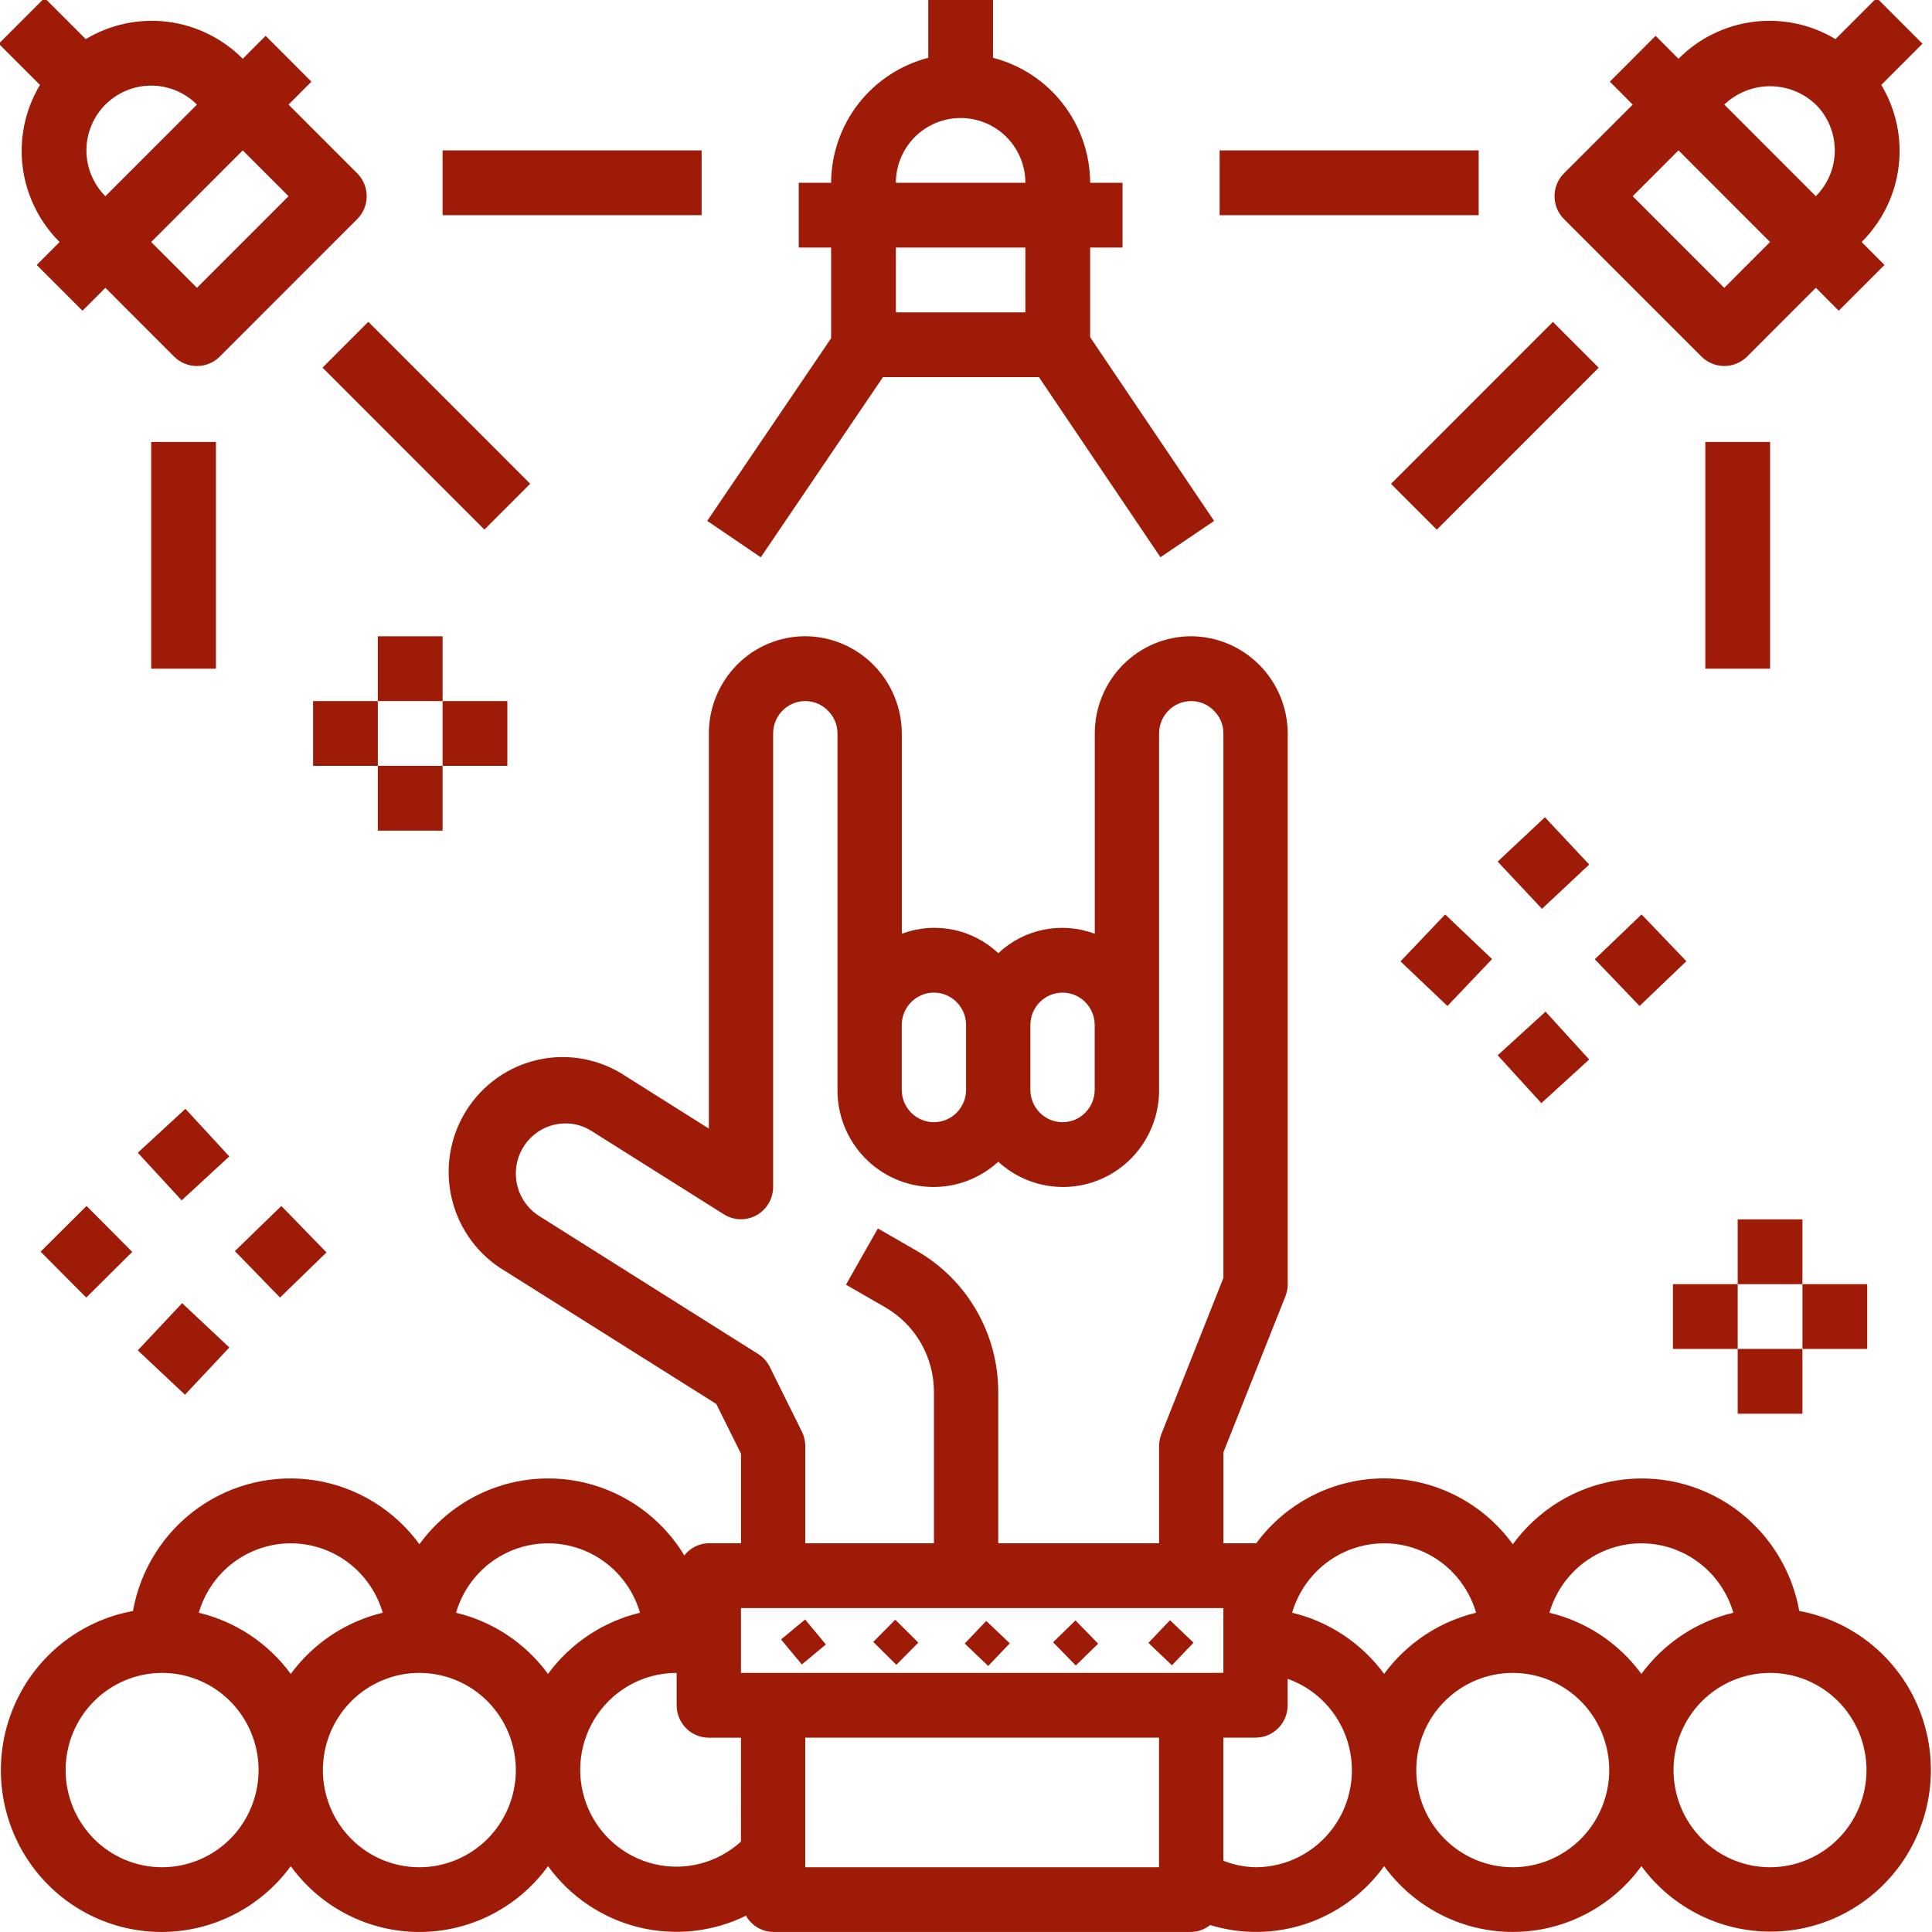
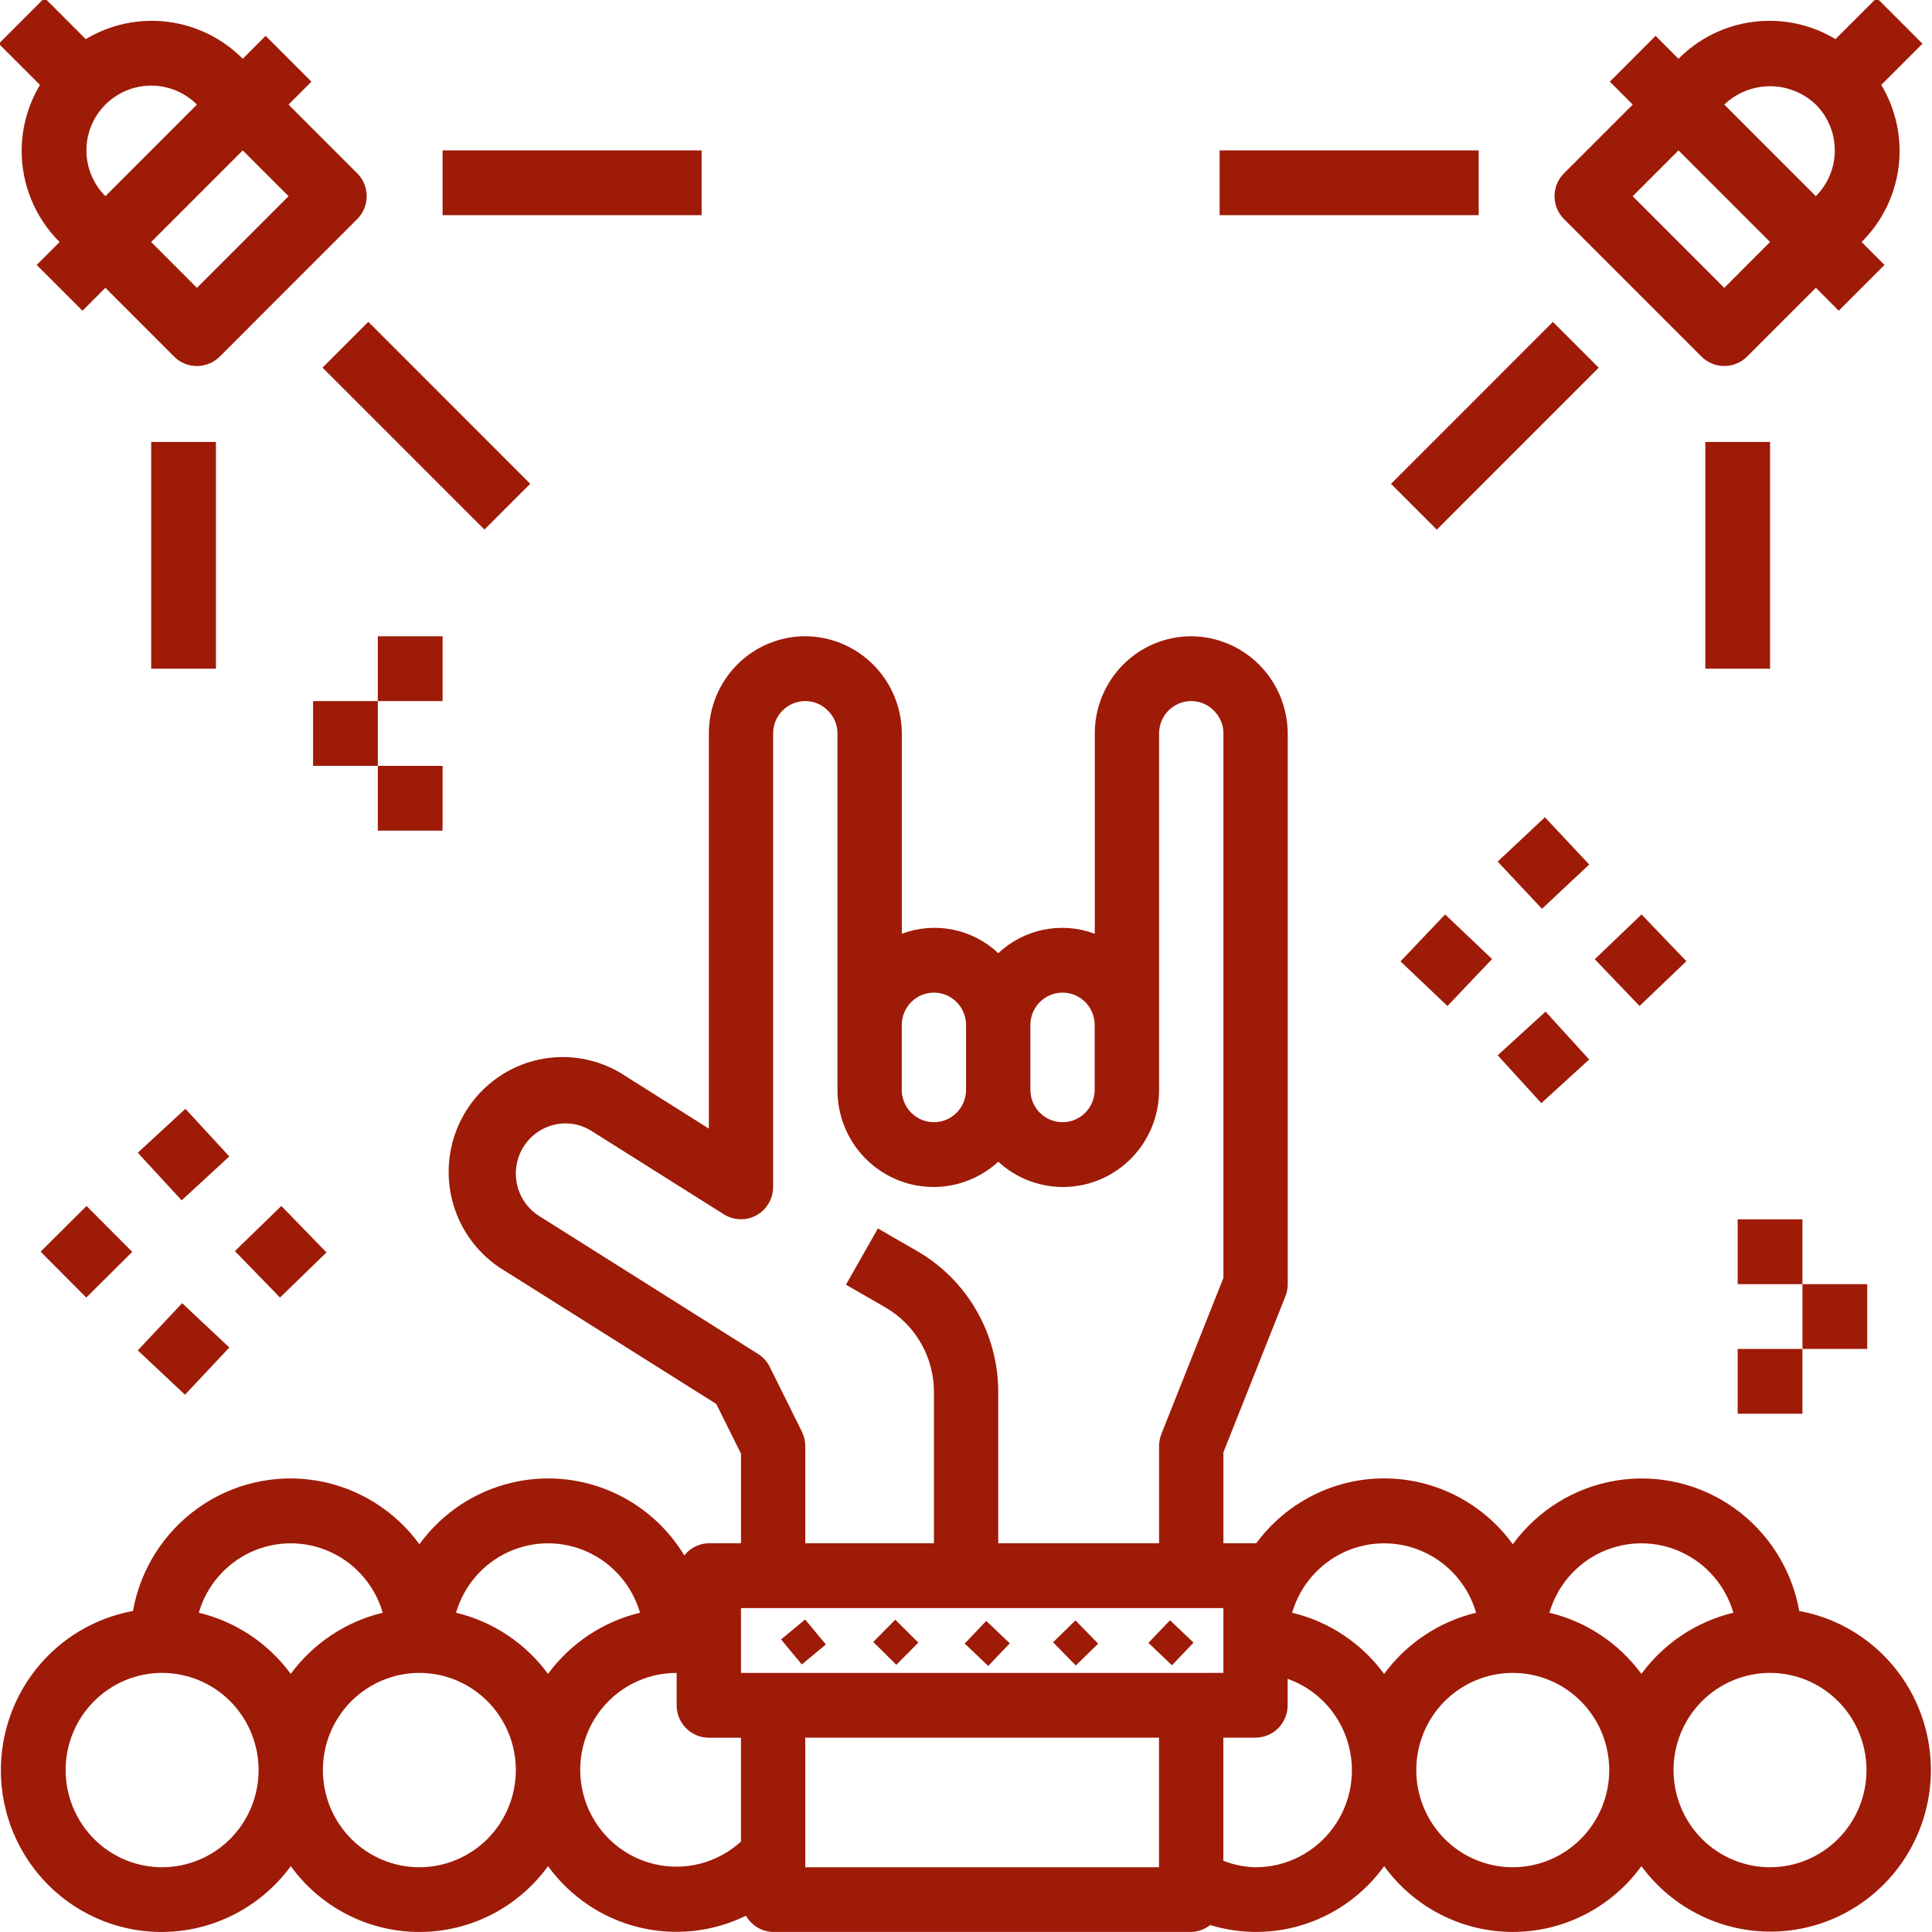
<svg xmlns="http://www.w3.org/2000/svg" xmlns:ns1="http://sodipodi.sourceforge.net/DTD/sodipodi-0.dtd" xmlns:ns2="http://www.inkscape.org/namespaces/inkscape" width="64pt" height="64pt" version="1.1" viewBox="0 0 64 64" id="svg144" ns1:docname="concert.svg" ns2:version="1.1.1 (3bf5ae0d25, 2021-09-20)">
  <ns1:namedview id="namedview146" pagecolor="#505050" bordercolor="#eeeeee" borderopacity="1" ns2:pageshadow="0" ns2:pageopacity="0" ns2:pagecheckerboard="0" ns2:document-units="pt" showgrid="false" ns2:zoom="2.8284271" ns2:cx="-9.7227182" ns2:cy="38.714096" ns2:window-width="1920" ns2:window-height="1017" ns2:window-x="1072" ns2:window-y="502" ns2:window-maximized="1" ns2:current-layer="g142" />
  <defs id="defs44">
    <symbol id="n" overflow="visible">
      <path d="m 29.312,-1.75 c -1.512,0.781 -3.09,1.371 -4.734,1.766 -1.637,0.406 -3.34,0.609 -5.109,0.609 -5.312,0 -9.527,-1.484 -12.641,-4.453 -3.106,-2.969 -4.656,-7 -4.656,-12.094 0,-5.094 1.551,-9.125 4.656,-12.094 3.113,-2.969 7.328,-4.453 12.641,-4.453 1.77,0 3.473,0.199 5.109,0.594 1.645,0.398 3.223,0.992 4.734,1.781 v 6.594 c -1.531,-1.039 -3.039,-1.801 -4.516,-2.281 -1.48,-0.488 -3.039,-0.734 -4.672,-0.734 -2.938,0 -5.246,0.945 -6.922,2.828 -1.68,1.875 -2.516,4.465 -2.516,7.766 0,3.293 0.836,5.883 2.516,7.766 1.676,1.875 3.984,2.812 6.922,2.812 1.633,0 3.191,-0.238 4.672,-0.719 1.477,-0.488 2.984,-1.254 4.516,-2.297 z" id="path2" />
    </symbol>
    <symbol id="c" overflow="visible">
      <path d="m 21.453,-17.406 c -0.68,-0.312 -1.352,-0.539 -2.016,-0.688 -0.656,-0.156 -1.32,-0.234 -1.984,-0.234 -1.969,0 -3.484,0.633 -4.547,1.891 -1.055,1.262 -1.578,3.07 -1.578,5.422 V 6.2e-4 H 3.672 v -23.922 h 7.656 v 3.922 c 0.977,-1.562 2.102,-2.703 3.375,-3.422 1.281,-0.719 2.812,-1.078 4.594,-1.078 0.25,0 0.523,0.012 0.828,0.031 0.301,0.023 0.734,0.07 1.297,0.141 z" id="path5" />
    </symbol>
    <symbol id="b" overflow="visible">
      <path d="m 27.562,-12.031 v 2.188 H 9.671 c 0.188,1.793 0.832,3.137 1.938,4.031 1.113,0.898 2.672,1.344 4.672,1.344 1.602,0 3.25,-0.234 4.938,-0.703 1.688,-0.477 3.422,-1.203 5.203,-2.172 v 5.891 c -1.805,0.688 -3.609,1.203 -5.422,1.547 -1.812,0.352 -3.621,0.531 -5.422,0.531 -4.336,0 -7.703,-1.098 -10.109,-3.297 -2.398,-2.207 -3.594,-5.297 -3.594,-9.266 0,-3.906 1.176,-6.973 3.531,-9.203 2.363,-2.238 5.609,-3.359 9.734,-3.359 3.758,0 6.769,1.137 9.031,3.406 2.258,2.262 3.391,5.281 3.391,9.062 z m -7.859,-2.531 c 0,-1.457 -0.43,-2.629 -1.281,-3.516 -0.844,-0.895 -1.949,-1.344 -3.312,-1.344 -1.492,0 -2.699,0.418 -3.625,1.25 -0.918,0.836 -1.492,2.039 -1.719,3.609 z" id="path8" />
    </symbol>
    <symbol id="a" overflow="visible">
      <path d="m 14.391,-10.766 c -1.594,0 -2.793,0.273 -3.594,0.812 -0.805,0.543 -1.203,1.34 -1.203,2.391 0,0.969 0.32,1.73 0.969,2.281 0.645,0.543 1.547,0.812 2.703,0.812 1.438,0 2.644,-0.516 3.625,-1.547 0.988,-1.031 1.484,-2.32 1.484,-3.875 v -0.875 z m 11.688,-2.891 V -6e-4 h -7.703 v -3.547 c -1.031,1.449 -2.188,2.508 -3.469,3.172 -1.281,0.664 -2.84,1 -4.672,1 -2.481,0 -4.496,-0.723 -6.047,-2.172 -1.543,-1.445 -2.312,-3.32 -2.312,-5.625 0,-2.812 0.961,-4.867 2.891,-6.172 1.938,-1.312 4.969,-1.969 9.094,-1.969 h 4.516 v -0.609 c 0,-1.207 -0.48,-2.094 -1.438,-2.656 -0.949,-0.562 -2.438,-0.844 -4.469,-0.844 -1.637,0 -3.156,0.168 -4.562,0.5 -1.406,0.324 -2.719,0.812 -3.938,1.469 v -5.828 c 1.645,-0.406 3.289,-0.707 4.938,-0.906 1.656,-0.207 3.305,-0.312 4.953,-0.312 4.32,0 7.438,0.855 9.344,2.562 1.914,1.699 2.875,4.461 2.875,8.281 z" id="path11" />
    </symbol>
    <symbol id="j" overflow="visible">
      <path d="m 12.031,-30.719 v 6.797 h 7.875 v 5.469 h -7.875 v 10.141 c 0,1.117 0.219,1.871 0.656,2.266 0.438,0.387 1.312,0.578 2.625,0.578 h 3.938 v 5.469 h -6.562 c -3.023,0 -5.164,-0.629 -6.422,-1.891 -1.262,-1.258 -1.891,-3.398 -1.891,-6.422 v -10.141 h -3.797 v -5.469 h 3.797 v -6.797 z" id="path14" />
    </symbol>
    <symbol id="i" overflow="visible">
      <path d="m 19.953,-20.422 v -12.812 h 7.688 V 0 H 19.953 v -3.453 c -1.055,1.406 -2.215,2.438 -3.484,3.094 -1.273,0.656 -2.742,0.984 -4.406,0.984 -2.949,0 -5.371,-1.172 -7.266,-3.516 -1.887,-2.344 -2.828,-5.359 -2.828,-9.047 0,-3.688 0.941,-6.703 2.828,-9.047 1.895,-2.344 4.316,-3.516 7.266,-3.516 1.656,0 3.117,0.336 4.391,1 1.281,0.656 2.445,1.684 3.5,3.078 z m -5.047,15.484 c 1.645,0 2.894,-0.598 3.75,-1.797 0.863,-1.195 1.297,-2.93 1.297,-5.203 0,-2.281 -0.434,-4.019 -1.297,-5.219 -0.855,-1.195 -2.106,-1.797 -3.75,-1.797 -1.625,0 -2.871,0.602 -3.734,1.797 -0.855,1.199 -1.281,2.938 -1.281,5.219 0,2.273 0.426,4.008 1.281,5.203 0.863,1.199 2.109,1.797 3.734,1.797 z" id="path17" />
    </symbol>
    <symbol id="h" overflow="visible">
      <path d="m 16.406,-4.938 c 1.633,0 2.883,-0.598 3.75,-1.797 0.863,-1.195 1.297,-2.93 1.297,-5.203 0,-2.281 -0.434,-4.019 -1.297,-5.219 -0.867,-1.195 -2.117,-1.797 -3.75,-1.797 -1.637,0 -2.891,0.605 -3.766,1.812 -0.875,1.199 -1.312,2.934 -1.312,5.203 0,2.262 0.438,3.996 1.312,5.203 0.875,1.199 2.129,1.797 3.766,1.797 z m -5.078,-15.484 c 1.051,-1.395 2.219,-2.422 3.5,-3.078 1.281,-0.664 2.754,-1 4.422,-1 2.945,0 5.367,1.172 7.266,3.516 1.895,2.344 2.844,5.359 2.844,9.047 0,3.688 -0.949,6.703 -2.844,9.047 -1.898,2.344 -4.32,3.516 -7.266,3.516 -1.668,0 -3.141,-0.336 -4.422,-1 -1.281,-0.664 -2.449,-1.691 -3.5,-3.078 V 4e-4 H 3.672 v -33.234 h 7.656 z" id="path20" />
    </symbol>
    <symbol id="g" overflow="visible">
      <path d="m 0.531,-23.922 h 7.656 l 6.422,16.234 5.469,-16.234 h 7.656 l -10.062,26.188 c -1.012,2.664 -2.195,4.523 -3.547,5.578 -1.344,1.062 -3.121,1.594 -5.328,1.594 H 4.375 V 4.422 h 2.391 c 1.301,0 2.242,-0.211 2.828,-0.625 0.594,-0.406 1.055,-1.148 1.391,-2.219 l 0.203,-0.656 z" id="path23" />
    </symbol>
    <symbol id="f" overflow="visible">
      <path d="m 22.359,-23.172 v 5.797 c -1.637,-0.676 -3.215,-1.188 -4.734,-1.531 -1.523,-0.344 -2.961,-0.516 -4.312,-0.516 -1.461,0 -2.543,0.184 -3.25,0.547 -0.699,0.367 -1.047,0.922 -1.047,1.672 0,0.617 0.266,1.09 0.797,1.422 0.531,0.324 1.488,0.562 2.875,0.719 l 1.344,0.188 c 3.914,0.5 6.551,1.324 7.906,2.469 1.352,1.137 2.031,2.922 2.031,5.359 0,2.555 -0.945,4.469 -2.828,5.75 -1.875,1.281 -4.68,1.922 -8.406,1.922 -1.586,0 -3.219,-0.125 -4.906,-0.375 -1.687,-0.25 -3.422,-0.625 -5.203,-1.125 v -5.812 c 1.52,0.742 3.082,1.297 4.688,1.672 1.602,0.367 3.234,0.547 4.891,0.547 1.488,0 2.609,-0.203 3.359,-0.609 0.758,-0.414 1.141,-1.031 1.141,-1.844 0,-0.688 -0.262,-1.195 -0.781,-1.531 -0.523,-0.332 -1.559,-0.594 -3.109,-0.781 l -1.344,-0.172 c -3.406,-0.426 -5.793,-1.211 -7.156,-2.359 -1.367,-1.156 -2.047,-2.91 -2.047,-5.266 0,-2.531 0.867,-4.406 2.609,-5.625 1.738,-1.227 4.398,-1.844 7.984,-1.844 1.406,0 2.883,0.109 4.438,0.328 1.551,0.211 3.238,0.543 5.062,1 z" id="path26" />
    </symbol>
    <symbol id="m" overflow="visible">
      <path d="m 3.422,-9.312 v -14.609 h 7.688 v 2.391 c 0,1.293 -0.012,2.918 -0.031,4.875 -0.012,1.961 -0.016,3.266 -0.016,3.922 0,1.93 0.047,3.312 0.141,4.156 0.102,0.844 0.281,1.461 0.531,1.844 0.312,0.5 0.719,0.887 1.219,1.156 0.508,0.273 1.094,0.406 1.75,0.406 1.594,0 2.844,-0.609 3.75,-1.828 0.914,-1.227 1.375,-2.93 1.375,-5.109 v -11.812 h 7.641 v 23.922 h -7.641 v -3.453 c -1.156,1.387 -2.383,2.414 -3.672,3.078 -1.281,0.664 -2.699,1 -4.25,1 -2.773,0 -4.883,-0.848 -6.328,-2.547 -1.438,-1.695 -2.156,-4.16 -2.156,-7.391 z" id="path29" />
    </symbol>
    <symbol id="e" overflow="visible">
      <path d="M 11.328,-3.453 V 9.094 H 3.672 v -33.016 h 7.656 v 3.5 c 1.051,-1.395 2.219,-2.422 3.5,-3.078 1.281,-0.664 2.754,-1 4.422,-1 2.945,0 5.367,1.172 7.266,3.516 1.895,2.344 2.844,5.359 2.844,9.047 0,3.688 -0.949,6.703 -2.844,9.047 -1.898,2.344 -4.32,3.516 -7.266,3.516 -1.668,0 -3.141,-0.336 -4.422,-1 -1.281,-0.664 -2.449,-1.691 -3.5,-3.078 z m 5.078,-15.5 c -1.637,0 -2.891,0.605 -3.766,1.812 -0.875,1.199 -1.312,2.934 -1.312,5.203 0,2.262 0.438,3.996 1.312,5.203 0.875,1.199 2.129,1.797 3.766,1.797 1.633,0 2.883,-0.598 3.75,-1.797 0.863,-1.195 1.297,-2.93 1.297,-5.203 0,-2.281 -0.434,-4.019 -1.297,-5.219 -0.867,-1.195 -2.117,-1.797 -3.75,-1.797 z" id="path32" />
    </symbol>
    <symbol id="d" overflow="visible">
-       <path d="m 3.672,-33.234 h 7.656 V 0 H 3.672 Z" id="path35" />
-     </symbol>
+       </symbol>
    <symbol id="l" overflow="visible">
      <path d="m 3.672,-33.234 h 7.656 v 18.094 l 8.797,-8.781 h 8.891 l -11.688,10.969 12.594,12.953 H 20.656 L 11.328,-9.968 V 8e-4 H 3.672 Z" id="path38" />
    </symbol>
    <symbol id="k" overflow="visible">
      <path d="m 3.672,-23.922 h 7.656 V 0 H 3.672 Z m 0,-9.312 h 7.656 v 6.234 H 3.672 Z" id="path41" />
    </symbol>
  </defs>
  <g id="g142">
    <path d="M 5.008,14.64 H 7.153 v 7.511 H 5.008 Z" id="path46" style="stroke-width:0.123;fill:#9e1b08;fill-opacity:1" />
    <path d="m 14.661,4.982 h 8.581 V 7.128 H 14.661 Z" id="path48" style="stroke-width:0.123;fill:#9e1b08;fill-opacity:1" />
    <path d="m 0.717,4.982 c -0.003,1.139 0.45,2.232 1.257,3.035 L 1.216,8.777 2.733,10.294 3.491,9.534 5.766,11.811 c 0.418,0.419 1.097,0.419 1.516,0 L 11.833,7.258 c 0.419,-0.419 0.419,-1.098 0,-1.517 L 9.558,3.465 10.316,2.705 8.799,1.187 8.041,1.947 h 4.897e-4 C 7.372,1.272 6.496,0.841 5.553,0.722 4.61,0.604 3.655,0.806 2.84,1.296 L 1.476,-0.069 -0.041,1.449 1.324,2.813 C 0.931,3.469 0.721,4.218 0.718,4.982 Z m 7.324,0 L 9.559,6.499 6.524,9.535 5.008,8.017 Z M 3.491,3.465 C 3.893,3.063 4.439,2.836 5.008,2.836 c 0.569,0 1.114,0.226 1.516,0.629 L 3.491,6.499 C 3.089,6.097 2.863,5.551 2.863,4.982 c 0,-0.569 0.226,-1.115 0.628,-1.517 z" id="path50" style="stroke-width:0.123;fill:#9e1b08;fill-opacity:1" />
    <path d="m 10.684,12.178 1.517,-1.518 5.363,5.365 -1.517,1.518 z" id="path52" style="stroke-width:0.123;fill:#9e1b08;fill-opacity:1" />
    <path d="m 56.491,14.64 h 2.145 v 7.511 h -2.145 z" id="path54" style="stroke-width:0.123;fill:#9e1b08;fill-opacity:1" />
    <path d="m 40.402,4.982 h 8.581 v 2.146 h -8.581 z" id="path56" style="stroke-width:0.123;fill:#9e1b08;fill-opacity:1" />
    <path d="m 56.361,11.81 c 0.419,0.419 1.098,0.419 1.516,0 l 2.275,-2.277 0.758,0.76 1.516,-1.517 -0.758,-0.76 h 4.87e-4 C 62.344,7.347 62.775,6.471 62.894,5.527 63.011,4.584 62.81,3.628 62.32,2.813 L 63.684,1.448 62.168,-0.069 60.803,1.296 C 59.989,0.806 59.034,0.604 58.09,0.722 57.148,0.84 56.271,1.271 55.602,1.947 l -0.758,-0.76 -1.516,1.518 0.758,0.76 -2.276,2.276 c -0.419,0.419 -0.419,1.098 0,1.517 z m 3.791,-8.346 v 4.778e-4 c 0.402,0.402 0.628,0.948 0.628,1.517 0,0.569 -0.226,1.115 -0.628,1.517 l -3.033,-3.034 c 0.408,-0.39 0.951,-0.608 1.516,-0.608 0.565,0 1.108,0.218 1.516,0.608 z m -4.55,1.518 3.033,3.035 -1.516,1.519 -3.034,-3.036 z" id="path58" style="stroke-width:0.123;fill:#9e1b08;fill-opacity:1" />
    <path d="m 46.079,16.028 5.363,-5.365 1.517,1.518 -5.363,5.365 z" id="path60" style="stroke-width:0.123;fill:#9e1b08;fill-opacity:1" />
    <path d="m 59.604,53.368 c -0.247,-1.378 -1.021,-2.602 -2.155,-3.411 -1.135,-0.809 -2.539,-1.136 -3.911,-0.912 -1.372,0.225 -2.602,0.983 -3.424,2.111 -0.989,-1.365 -2.564,-2.175 -4.241,-2.182 -1.677,-0.007 -3.258,0.791 -4.258,2.149 h -0.023 -1.065 v -3.013 l 2.055,-5.172 c 0.05,-0.127 0.076,-0.263 0.076,-0.399 V 24.297 c -0.004,-0.853 -0.342,-1.669 -0.941,-2.272 -0.598,-0.603 -1.409,-0.943 -2.255,-0.948 -0.848,0 -1.661,0.339 -2.26,0.943 -0.599,0.604 -0.936,1.423 -0.936,2.276 v 6.636 c -0.539,-0.202 -1.124,-0.249 -1.689,-0.136 -0.565,0.114 -1.086,0.384 -1.507,0.779 -0.421,-0.396 -0.943,-0.666 -1.507,-0.779 -0.565,-0.114 -1.15,-0.067 -1.689,0.136 v -6.636 c -0.004,-0.853 -0.342,-1.669 -0.941,-2.272 -0.598,-0.603 -1.409,-0.943 -2.255,-0.948 -0.848,0 -1.661,0.339 -2.26,0.943 -0.599,0.604 -0.936,1.423 -0.936,2.276 v 13.091 l -2.747,-1.73 c -0.849,-0.571 -1.893,-0.771 -2.892,-0.554 -0.998,0.217 -1.867,0.832 -2.408,1.705 -0.541,0.873 -0.708,1.929 -0.462,2.928 0.245,0.999 0.882,1.855 1.765,2.373 l 6.99,4.4 0.819,1.648 v 2.966 h -1.065 c -0.318,0.003 -0.617,0.152 -0.813,0.403 -0.919,-1.516 -2.528,-2.471 -4.289,-2.545 -1.762,-0.074 -3.445,0.742 -4.486,2.175 -0.822,-1.128 -2.052,-1.886 -3.424,-2.111 -1.372,-0.224 -2.776,0.103 -3.911,0.912 -1.134,0.809 -1.909,2.033 -2.155,3.411 -1.735,0.316 -3.203,1.477 -3.918,3.101 -0.715,1.624 -0.585,3.499 0.348,5.006 0.933,1.508 2.546,2.452 4.308,2.521 1.762,0.069 3.444,-0.746 4.49,-2.176 0.994,1.37 2.577,2.18 4.261,2.18 1.685,0 3.268,-0.81 4.261,-2.18 0.729,1.004 1.785,1.719 2.983,2.019 1.199,0.3 2.464,0.167 3.575,-0.377 0.184,0.327 0.526,0.531 0.899,0.537 h 13.849 c 0.228,-0.005 0.449,-0.085 0.627,-0.229 1.043,0.32 2.159,0.304 3.192,-0.046 1.033,-0.35 1.933,-1.016 2.573,-1.905 0.994,1.37 2.577,2.18 4.261,2.18 1.685,0 3.268,-0.81 4.261,-2.18 1.047,1.425 2.727,2.236 4.485,2.165 1.759,-0.07 3.369,-1.014 4.3,-2.518 0.931,-1.505 1.062,-3.376 0.35,-4.998 -0.712,-1.621 -2.174,-2.783 -3.906,-3.101 z M 34.133,33.955 c 0,-0.593 0.477,-1.073 1.065,-1.073 0.588,0 1.065,0.48 1.065,1.073 v 2.146 c 0,0.593 -0.477,1.073 -1.065,1.073 -0.588,0 -1.065,-0.48 -1.065,-1.073 z m -4.261,1.073 v -1.073 c 0,-0.593 0.477,-1.073 1.065,-1.073 0.588,0 1.065,0.48 1.065,1.073 v 2.146 c 0,0.593 -0.477,1.073 -1.065,1.073 -0.588,0 -1.065,-0.48 -1.065,-1.073 z m -12.006,5.258 c -0.626,-0.392 -0.918,-1.154 -0.715,-1.868 0.203,-0.714 0.851,-1.205 1.588,-1.204 0.306,4.91e-4 0.605,0.089 0.862,0.255 l 4.38,2.758 c 0.328,0.206 0.741,0.217 1.08,0.029 0.339,-0.188 0.549,-0.547 0.55,-0.936 V 24.297 c 0,-0.593 0.477,-1.073 1.065,-1.073 0.287,-9.78e-4 0.562,0.118 0.76,0.328 0.198,0.197 0.308,0.465 0.306,0.745 v 11.804 c -0.004,0.834 0.316,1.638 0.891,2.239 0.575,0.601 1.361,0.952 2.189,0.979 0.829,0.027 1.635,-0.273 2.247,-0.835 0.612,0.562 1.418,0.862 2.247,0.835 0.828,-0.027 1.613,-0.378 2.189,-0.979 0.575,-0.601 0.895,-1.405 0.891,-2.239 V 24.297 c 0,-0.593 0.477,-1.073 1.065,-1.073 0.287,-9.78e-4 0.562,0.118 0.76,0.328 0.198,0.197 0.308,0.465 0.306,0.745 v 18.036 l -2.055,5.172 c -0.05,0.127 -0.076,0.263 -0.076,0.399 v 3.219 H 33.068 V 46.103 C 33.066,45.157 32.818,44.229 32.346,43.411 31.875,42.593 31.198,41.915 30.384,41.445 l -1.303,-0.751 -1.057,1.863 1.303,0.751 c 0.489,0.282 0.895,0.689 1.178,1.18 0.283,0.491 0.432,1.048 0.433,1.615 V 51.124 H 26.676 v -3.219 c 0,-0.166 -0.038,-0.331 -0.112,-0.48 L 25.499,45.279 C 25.411,45.103 25.277,44.954 25.11,44.85 Z M 5.37,61.855 c -0.848,0 -1.661,-0.339 -2.26,-0.943 -0.599,-0.604 -0.936,-1.423 -0.936,-2.276 0,-0.854 0.337,-1.673 0.936,-2.276 0.599,-0.603 1.413,-0.943 2.26,-0.943 0.847,0 1.661,0.339 2.26,0.943 0.599,0.604 0.936,1.423 0.936,2.276 0,0.854 -0.337,1.673 -0.936,2.276 -0.599,0.603 -1.413,0.943 -2.26,0.943 z M 9.631,55.45 C 8.885,54.434 7.805,53.716 6.585,53.424 c 0.259,-0.891 0.889,-1.624 1.727,-2.01 0.838,-0.386 1.802,-0.386 2.64,0 0.838,0.386 1.468,1.12 1.727,2.01 -1.221,0.292 -2.3,1.01 -3.047,2.026 z m 4.261,6.405 c -0.848,0 -1.661,-0.339 -2.26,-0.943 -0.599,-0.604 -0.936,-1.423 -0.936,-2.276 0,-0.854 0.337,-1.673 0.936,-2.276 0.599,-0.603 1.413,-0.943 2.26,-0.943 0.847,0 1.661,0.339 2.26,0.943 0.599,0.604 0.936,1.423 0.936,2.276 0,0.854 -0.337,1.673 -0.936,2.276 -0.599,0.603 -1.413,0.943 -2.26,0.943 z m 4.261,-6.405 C 17.407,54.434 16.328,53.716 15.107,53.424 c 0.259,-0.891 0.889,-1.624 1.727,-2.01 0.838,-0.386 1.802,-0.386 2.64,0 0.838,0.386 1.468,1.12 1.727,2.01 -1.221,0.292 -2.3,1.01 -3.047,2.026 z m 6.392,5.555 v 4.9e-4 c -0.779,0.71 -1.856,0.989 -2.878,0.743 -1.022,-0.246 -1.859,-0.983 -2.235,-1.971 -0.377,-0.988 -0.245,-2.1 0.351,-2.972 0.596,-0.871 1.581,-1.391 2.632,-1.388 v 1.073 c 0,0.285 0.112,0.558 0.312,0.759 0.2,0.201 0.471,0.314 0.753,0.314 H 24.546 Z m 13.849,0.85 h -11.719 v -4.292 h 11.719 z m 1.065,-6.438 H 24.546 V 53.27 h 15.98 v 2.146 z m 2.131,6.438 c -0.365,-0.009 -0.725,-0.081 -1.065,-0.215 v -4.078 h 1.065 c 0.283,0 0.554,-0.113 0.753,-0.314 0.2,-0.201 0.312,-0.474 0.312,-0.759 v -0.876 c 0.955,0.339 1.693,1.114 1.989,2.089 0.296,0.975 0.116,2.034 -0.487,2.853 -0.603,0.819 -1.556,1.302 -2.568,1.3 z m 4.261,-6.405 c -0.747,-1.016 -1.826,-1.734 -3.047,-2.026 0.259,-0.891 0.889,-1.624 1.727,-2.01 0.838,-0.386 1.802,-0.386 2.64,0 0.838,0.386 1.468,1.12 1.727,2.01 -1.221,0.292 -2.3,1.01 -3.047,2.026 z m 4.261,6.405 c -0.848,0 -1.661,-0.339 -2.26,-0.943 -0.599,-0.604 -0.936,-1.423 -0.936,-2.276 0,-0.854 0.337,-1.673 0.936,-2.276 0.599,-0.603 1.413,-0.943 2.26,-0.943 0.847,0 1.661,0.339 2.26,0.943 0.599,0.604 0.936,1.423 0.936,2.276 0,0.854 -0.337,1.673 -0.936,2.276 -0.599,0.603 -1.413,0.943 -2.26,0.943 z m 4.261,-6.405 c -0.747,-1.016 -1.826,-1.734 -3.047,-2.026 0.259,-0.891 0.889,-1.624 1.727,-2.01 0.838,-0.386 1.802,-0.386 2.64,0 0.838,0.386 1.468,1.12 1.727,2.01 -1.221,0.292 -2.3,1.01 -3.047,2.026 z m 4.261,6.405 c -0.848,0 -1.661,-0.339 -2.26,-0.943 -0.599,-0.604 -0.936,-1.423 -0.936,-2.276 0,-0.854 0.337,-1.673 0.936,-2.276 0.599,-0.603 1.413,-0.943 2.26,-0.943 0.847,0 1.661,0.339 2.26,0.943 0.599,0.604 0.936,1.423 0.936,2.276 0,0.854 -0.337,1.673 -0.936,2.276 -0.599,0.603 -1.413,0.943 -2.26,0.943 z" id="path62" style="stroke-width:0.122;fill:#9e1b08;fill-opacity:1" />
    <path d="m 51.177,27.073 1.468,1.565 -1.565,1.468 -1.468,-1.565 z" id="path64" style="stroke-width:0.123;fill:#9e1b08;fill-opacity:1" />
    <path d="m 47.872,30.292 1.555,1.478 -1.479,1.555 -1.555,-1.478 z" id="path66" style="stroke-width:0.123;fill:#9e1b08;fill-opacity:1" />
    <path d="m 54.379,30.292 1.484,1.549 -1.55,1.484 -1.484,-1.549 z" id="path68" style="stroke-width:0.123;fill:#9e1b08;fill-opacity:1" />
    <path d="m 51.198,33.512 1.446,1.585 -1.585,1.446 -1.446,-1.585 z" id="path70" style="stroke-width:0.123;fill:#9e1b08;fill-opacity:1" />
    <path d="m 6.142,36.731 1.454,1.577 -1.578,1.455 -1.454,-1.577 z" id="path72" style="stroke-width:0.123;fill:#9e1b08;fill-opacity:1" />
    <path d="m 2.867,39.949 1.513,1.521 -1.522,1.514 -1.513,-1.521 z" id="path74" style="stroke-width:0.123;fill:#9e1b08;fill-opacity:1" />
    <path d="M 9.32,39.949 10.815,41.488 9.276,42.983 7.781,41.444 Z" id="path76" style="stroke-width:0.123;fill:#9e1b08;fill-opacity:1" />
    <path d="m 29.657,53.655 0.764,0.758 -0.729,0.736 -0.764,-0.758 z" id="path76-1" style="stroke-width:0.06;fill:#9e1b08;fill-opacity:1" />
    <path d="m 26.67,53.647 0.688,0.828 -0.797,0.662 -0.688,-0.828 z" id="path76-1-12" style="stroke-width:0.06;fill:#9e1b08;fill-opacity:1" />
    <path d="m 32.671,53.695 0.779,0.742 -0.714,0.75 -0.779,-0.742 z" id="path76-1-9" style="stroke-width:0.06;fill:#9e1b08;fill-opacity:1" />
    <path d="m 38.758,53.672 0.779,0.743 -0.715,0.75 -0.779,-0.743 z" id="path76-1-1" style="stroke-width:0.06;fill:#9e1b08;fill-opacity:1" />
    <path d="m 35.626,53.678 0.752,0.77 -0.741,0.724 -0.752,-0.77 z" id="path76-1-2" style="stroke-width:0.06;fill:#9e1b08;fill-opacity:1" />
    <path d="M 6.033,43.169 7.597,44.637 6.128,46.202 4.564,44.733 Z" id="path78" style="stroke-width:0.123;fill:#9e1b08;fill-opacity:1" />
    <path d="M 12.516,21.078 H 14.661 v 2.146 h -2.145 z" id="path80" style="stroke-width:0.123;fill:#9e1b08;fill-opacity:1" />
    <path d="m 10.371,23.224 h 2.145 v 2.146 H 10.371 Z" id="path82" style="stroke-width:0.123;fill:#9e1b08;fill-opacity:1" />
-     <path d="m 14.661,23.224 h 2.145 v 2.146 H 14.661 Z" id="path84" style="stroke-width:0.123;fill:#9e1b08;fill-opacity:1" />
    <path d="M 12.516,25.37 H 14.661 v 2.146 h -2.145 z" id="path86" style="stroke-width:0.123;fill:#9e1b08;fill-opacity:1" />
    <path d="m 57.563,40.393 h 2.145 v 2.146 h -2.145 z" id="path88" style="stroke-width:0.123;fill:#9e1b08;fill-opacity:1" />
-     <path d="m 55.418,42.539 h 2.145 v 2.146 h -2.145 z" id="path90" style="stroke-width:0.123;fill:#9e1b08;fill-opacity:1" />
    <path d="m 59.709,42.539 h 2.145 v 2.146 h -2.145 z" id="path92" style="stroke-width:0.123;fill:#9e1b08;fill-opacity:1" />
    <path d="m 57.563,44.685 h 2.145 v 2.146 h -2.145 z" id="path94" style="stroke-width:0.123;fill:#9e1b08;fill-opacity:1" />
-     <path d="m 23.428,17.255 1.774,1.206 4.047,-5.968 h 5.167 l 4.025,5.966 1.778,-1.202 -4.107,-6.087 V 8.201 h 1.073 V 6.055 H 36.113 C 36.109,5.106 35.791,4.185 35.209,3.436 34.627,2.687 33.813,2.152 32.895,1.915 V -0.383 H 30.75 V 1.915 c -0.918,0.237 -1.732,0.772 -2.314,1.521 -0.582,0.749 -0.9,1.67 -0.904,2.619 h -1.073 v 2.146 h 1.073 V 11.205 Z M 31.822,3.909 c 0.569,0 1.115,0.226 1.517,0.629 0.402,0.402 0.628,0.949 0.628,1.518 h -4.29 c 0,-0.569 0.226,-1.115 0.628,-1.518 0.402,-0.402 0.948,-0.629 1.517,-0.629 z m -2.145,4.292 h 4.29 v 2.146 h -4.29 z" id="path96" style="stroke-width:0.123;fill:#9e1b08;fill-opacity:1" />
  </g>
</svg>